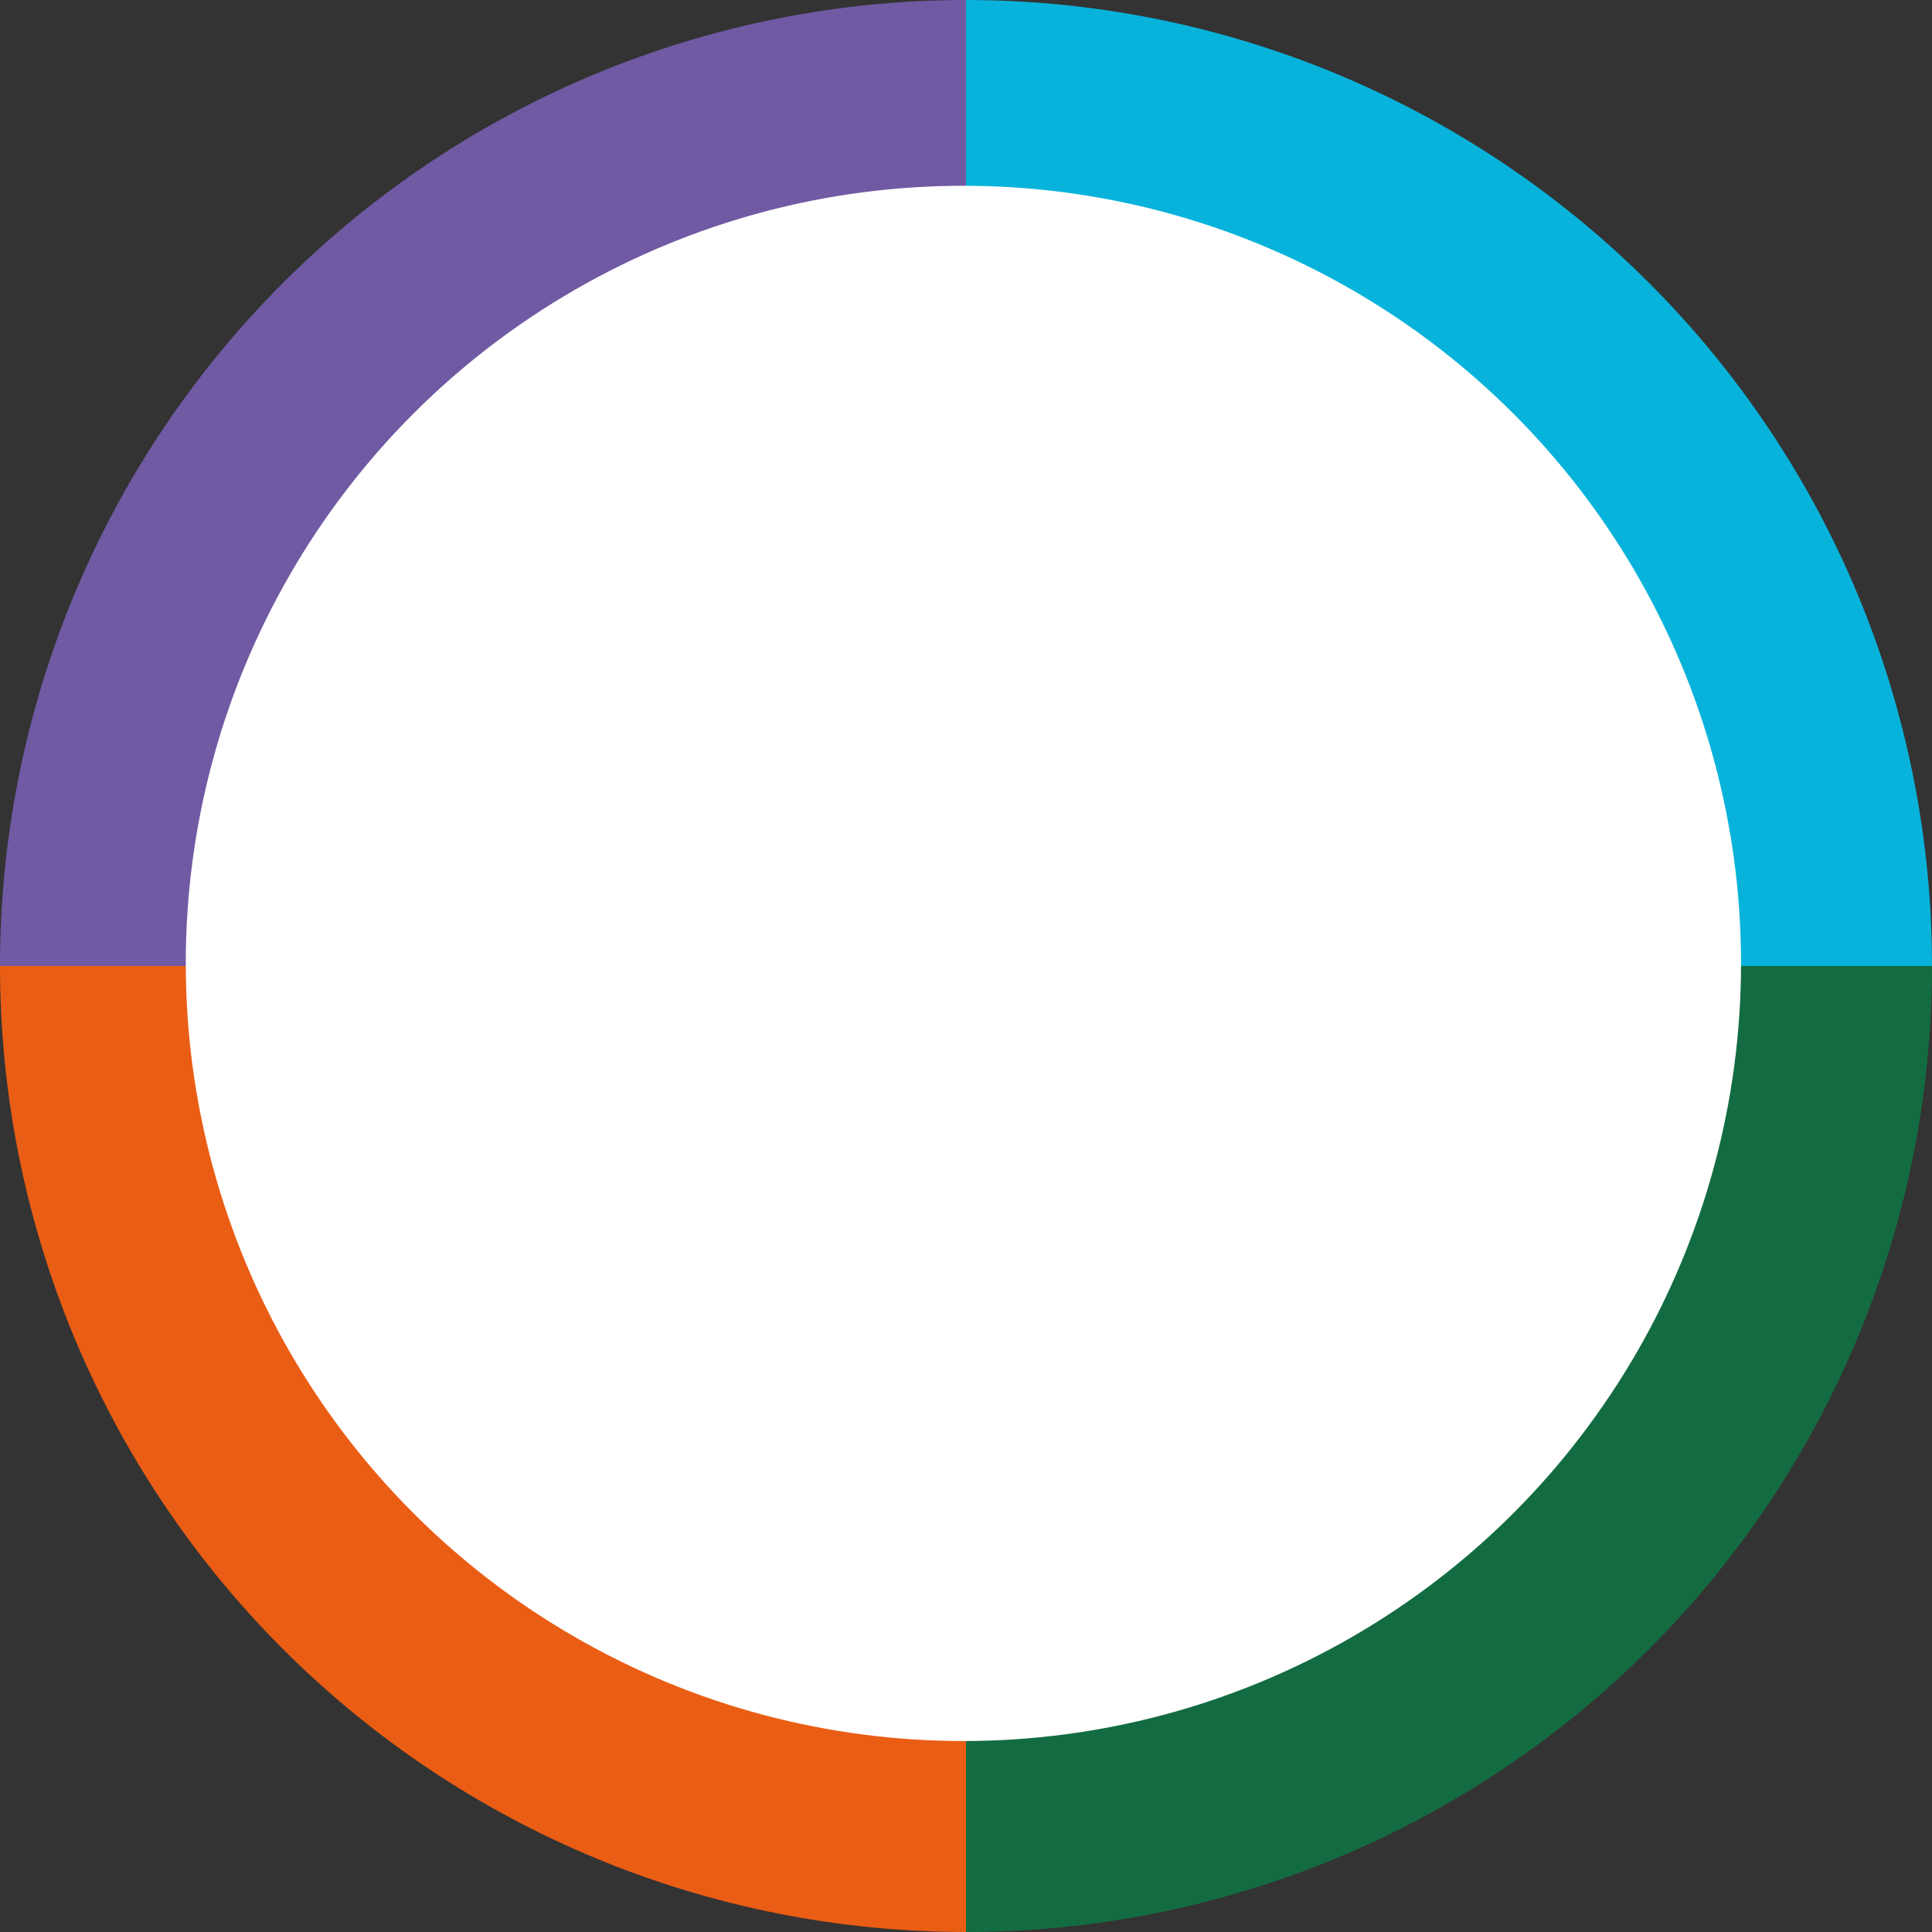
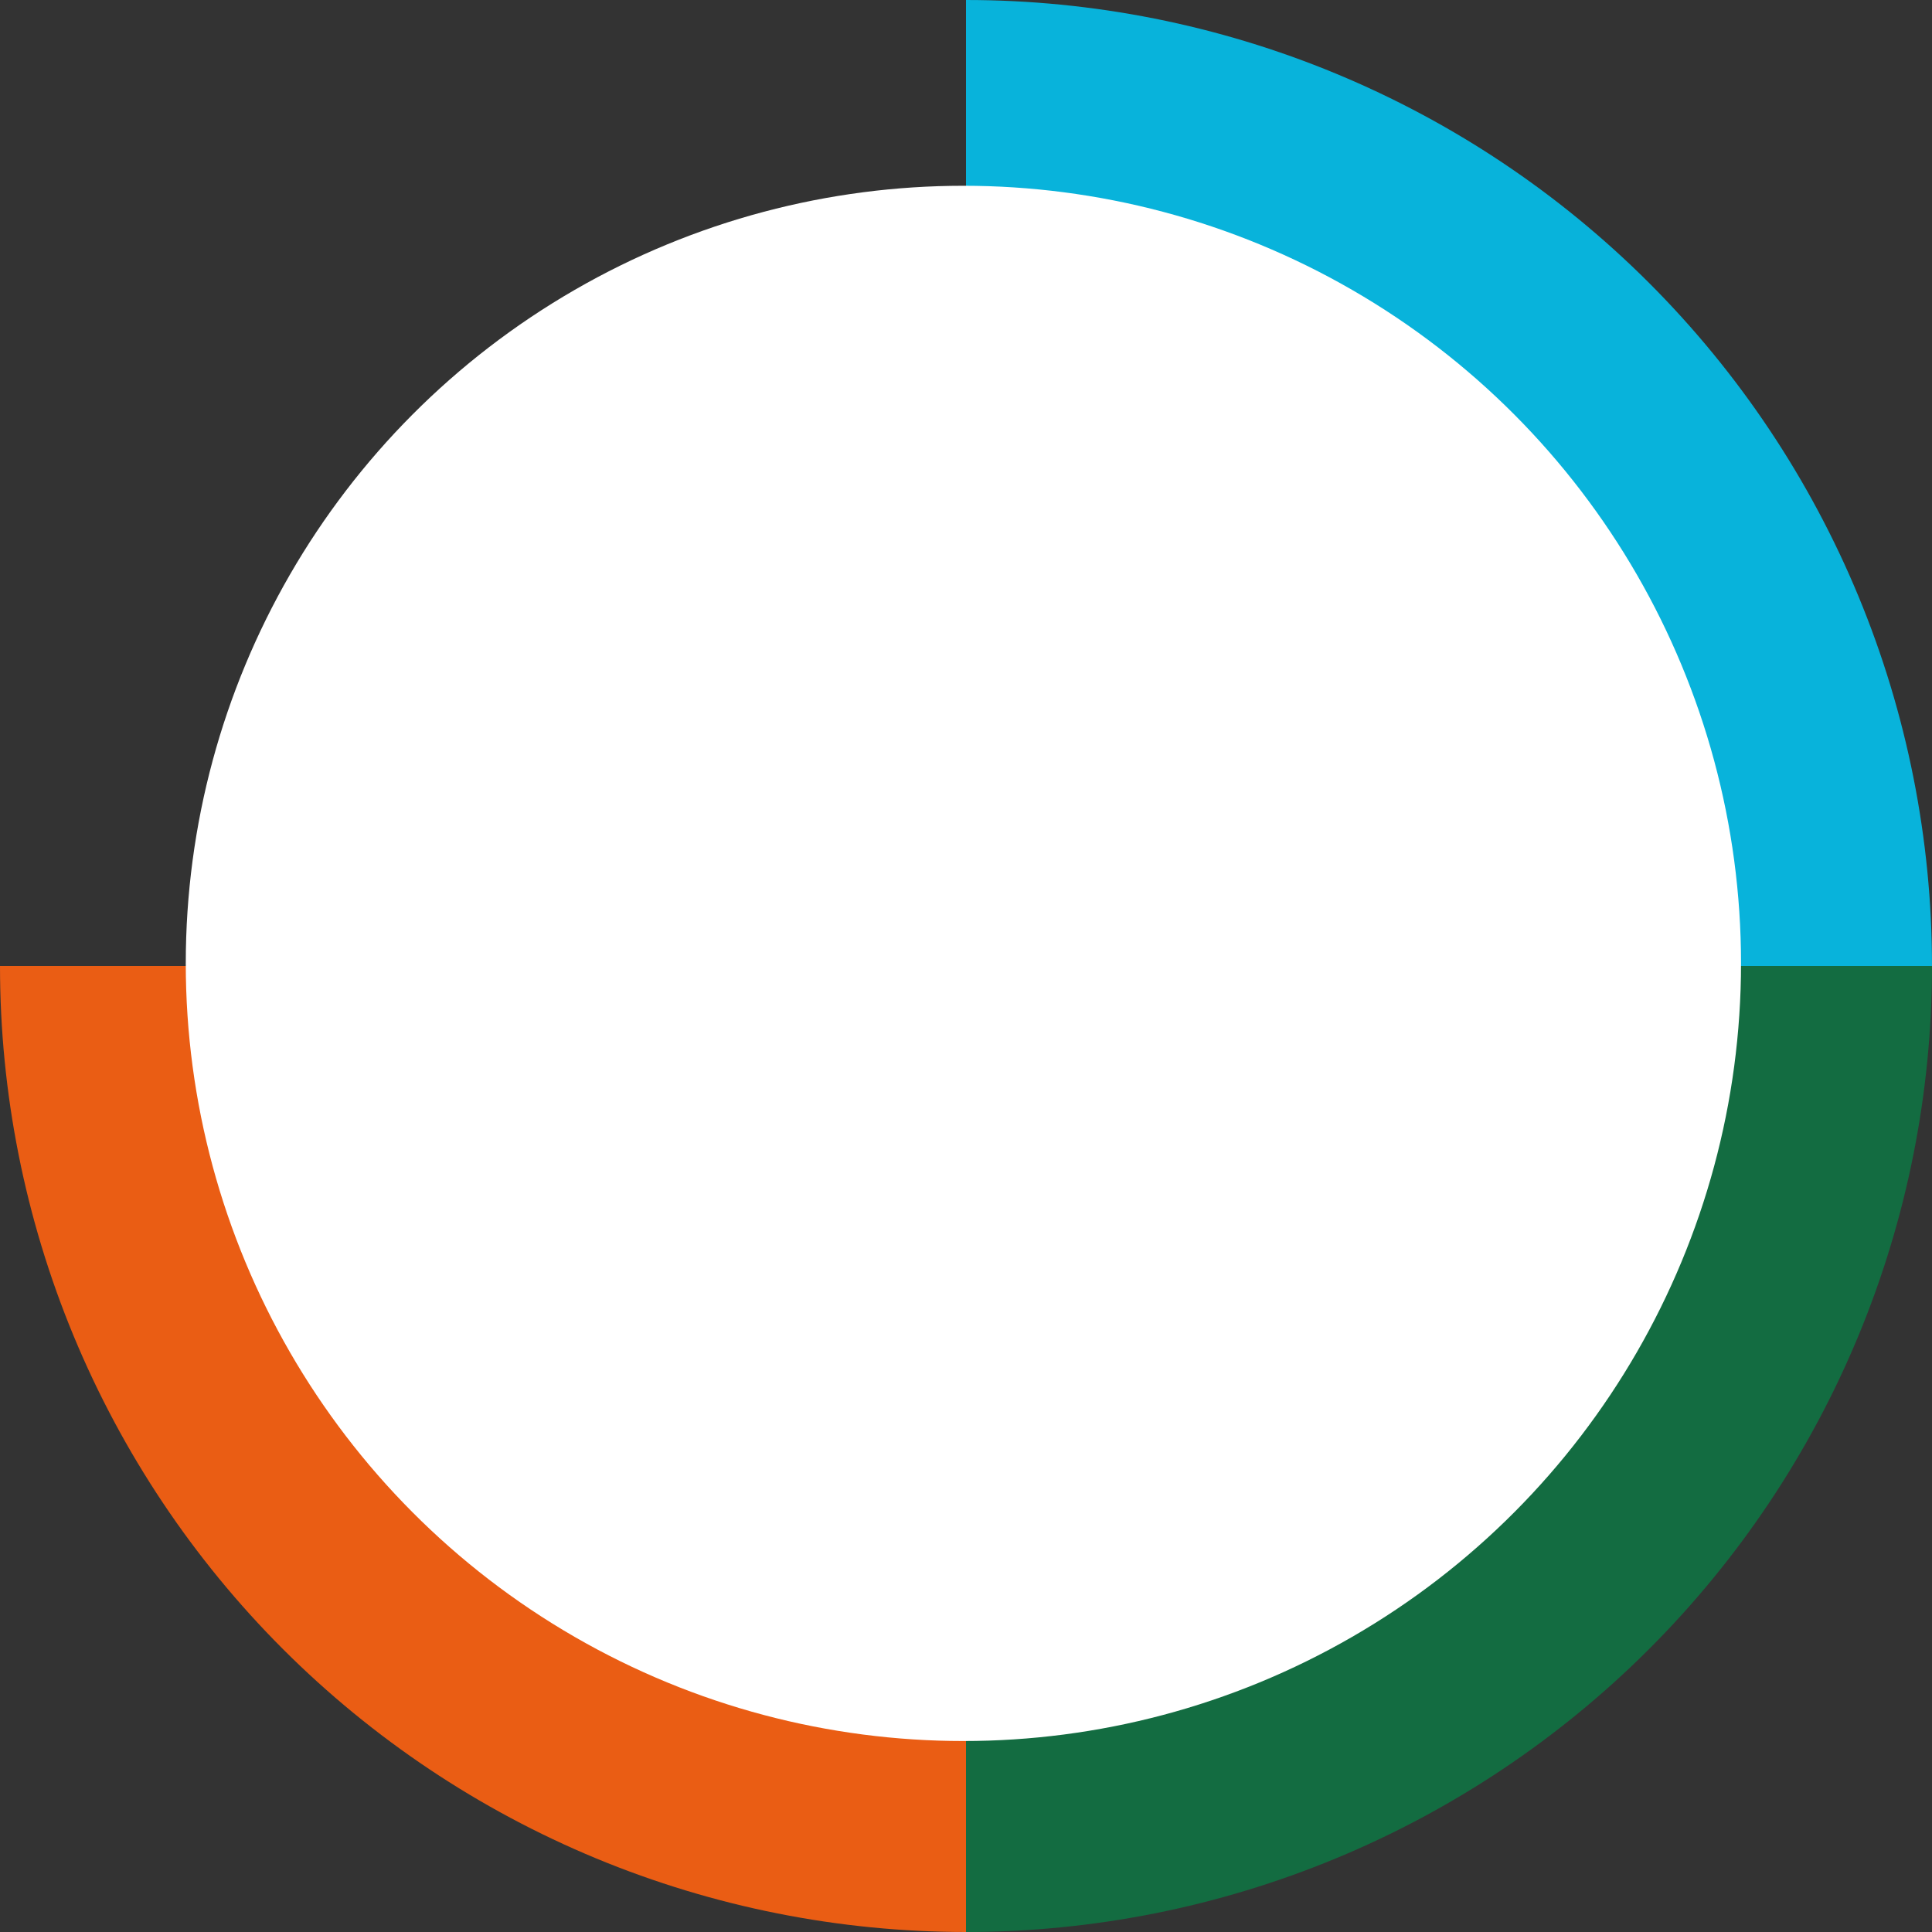
<svg xmlns="http://www.w3.org/2000/svg" width="104" height="104" viewBox="0 0 104 104" fill="none">
  <rect x="0" y="0" width="104" height="104" fill="#333333" stroke="none" />
  <path d="M104 52C104 58.829 102.655 65.591 100.042 71.9C97.428 78.209 93.598 83.941 88.77 88.77C83.941 93.598 78.209 97.428 71.9 100.042C65.591 102.655 58.829 104 52 104L52 52L104 52Z" fill="#136C41" />
  <path d="M52 104C45.171 104 38.409 102.655 32.1 100.042C25.791 97.428 20.059 93.598 15.23 88.77C10.402 83.941 6.572 78.209 3.958 71.9C1.345 65.591 0 58.829 5.27726e-07 52L52 52L52 104Z" fill="#EA5D14" />
-   <path d="M5.27726e-07 52C1.59343e-06 38.209 5.479 24.982 15.23 15.23C24.982 5.479 38.209 -5.52223e-07 52 -5.27726e-07L52 52L5.27726e-07 52Z" fill="#6F5AA3" />
  <path d="M52 -5.27726e-07C58.829 -5.15596e-07 65.591 1.345 71.9 3.958C78.209 6.572 83.941 10.402 88.77 15.23C93.598 20.059 97.428 25.791 100.042 32.1C102.655 38.409 104 45.171 104 52L52 52L52 -5.27726e-07Z" fill="#08B3DB" />
  <circle cx="51.86" cy="51.86" r="41.86" fill="white" />
</svg>